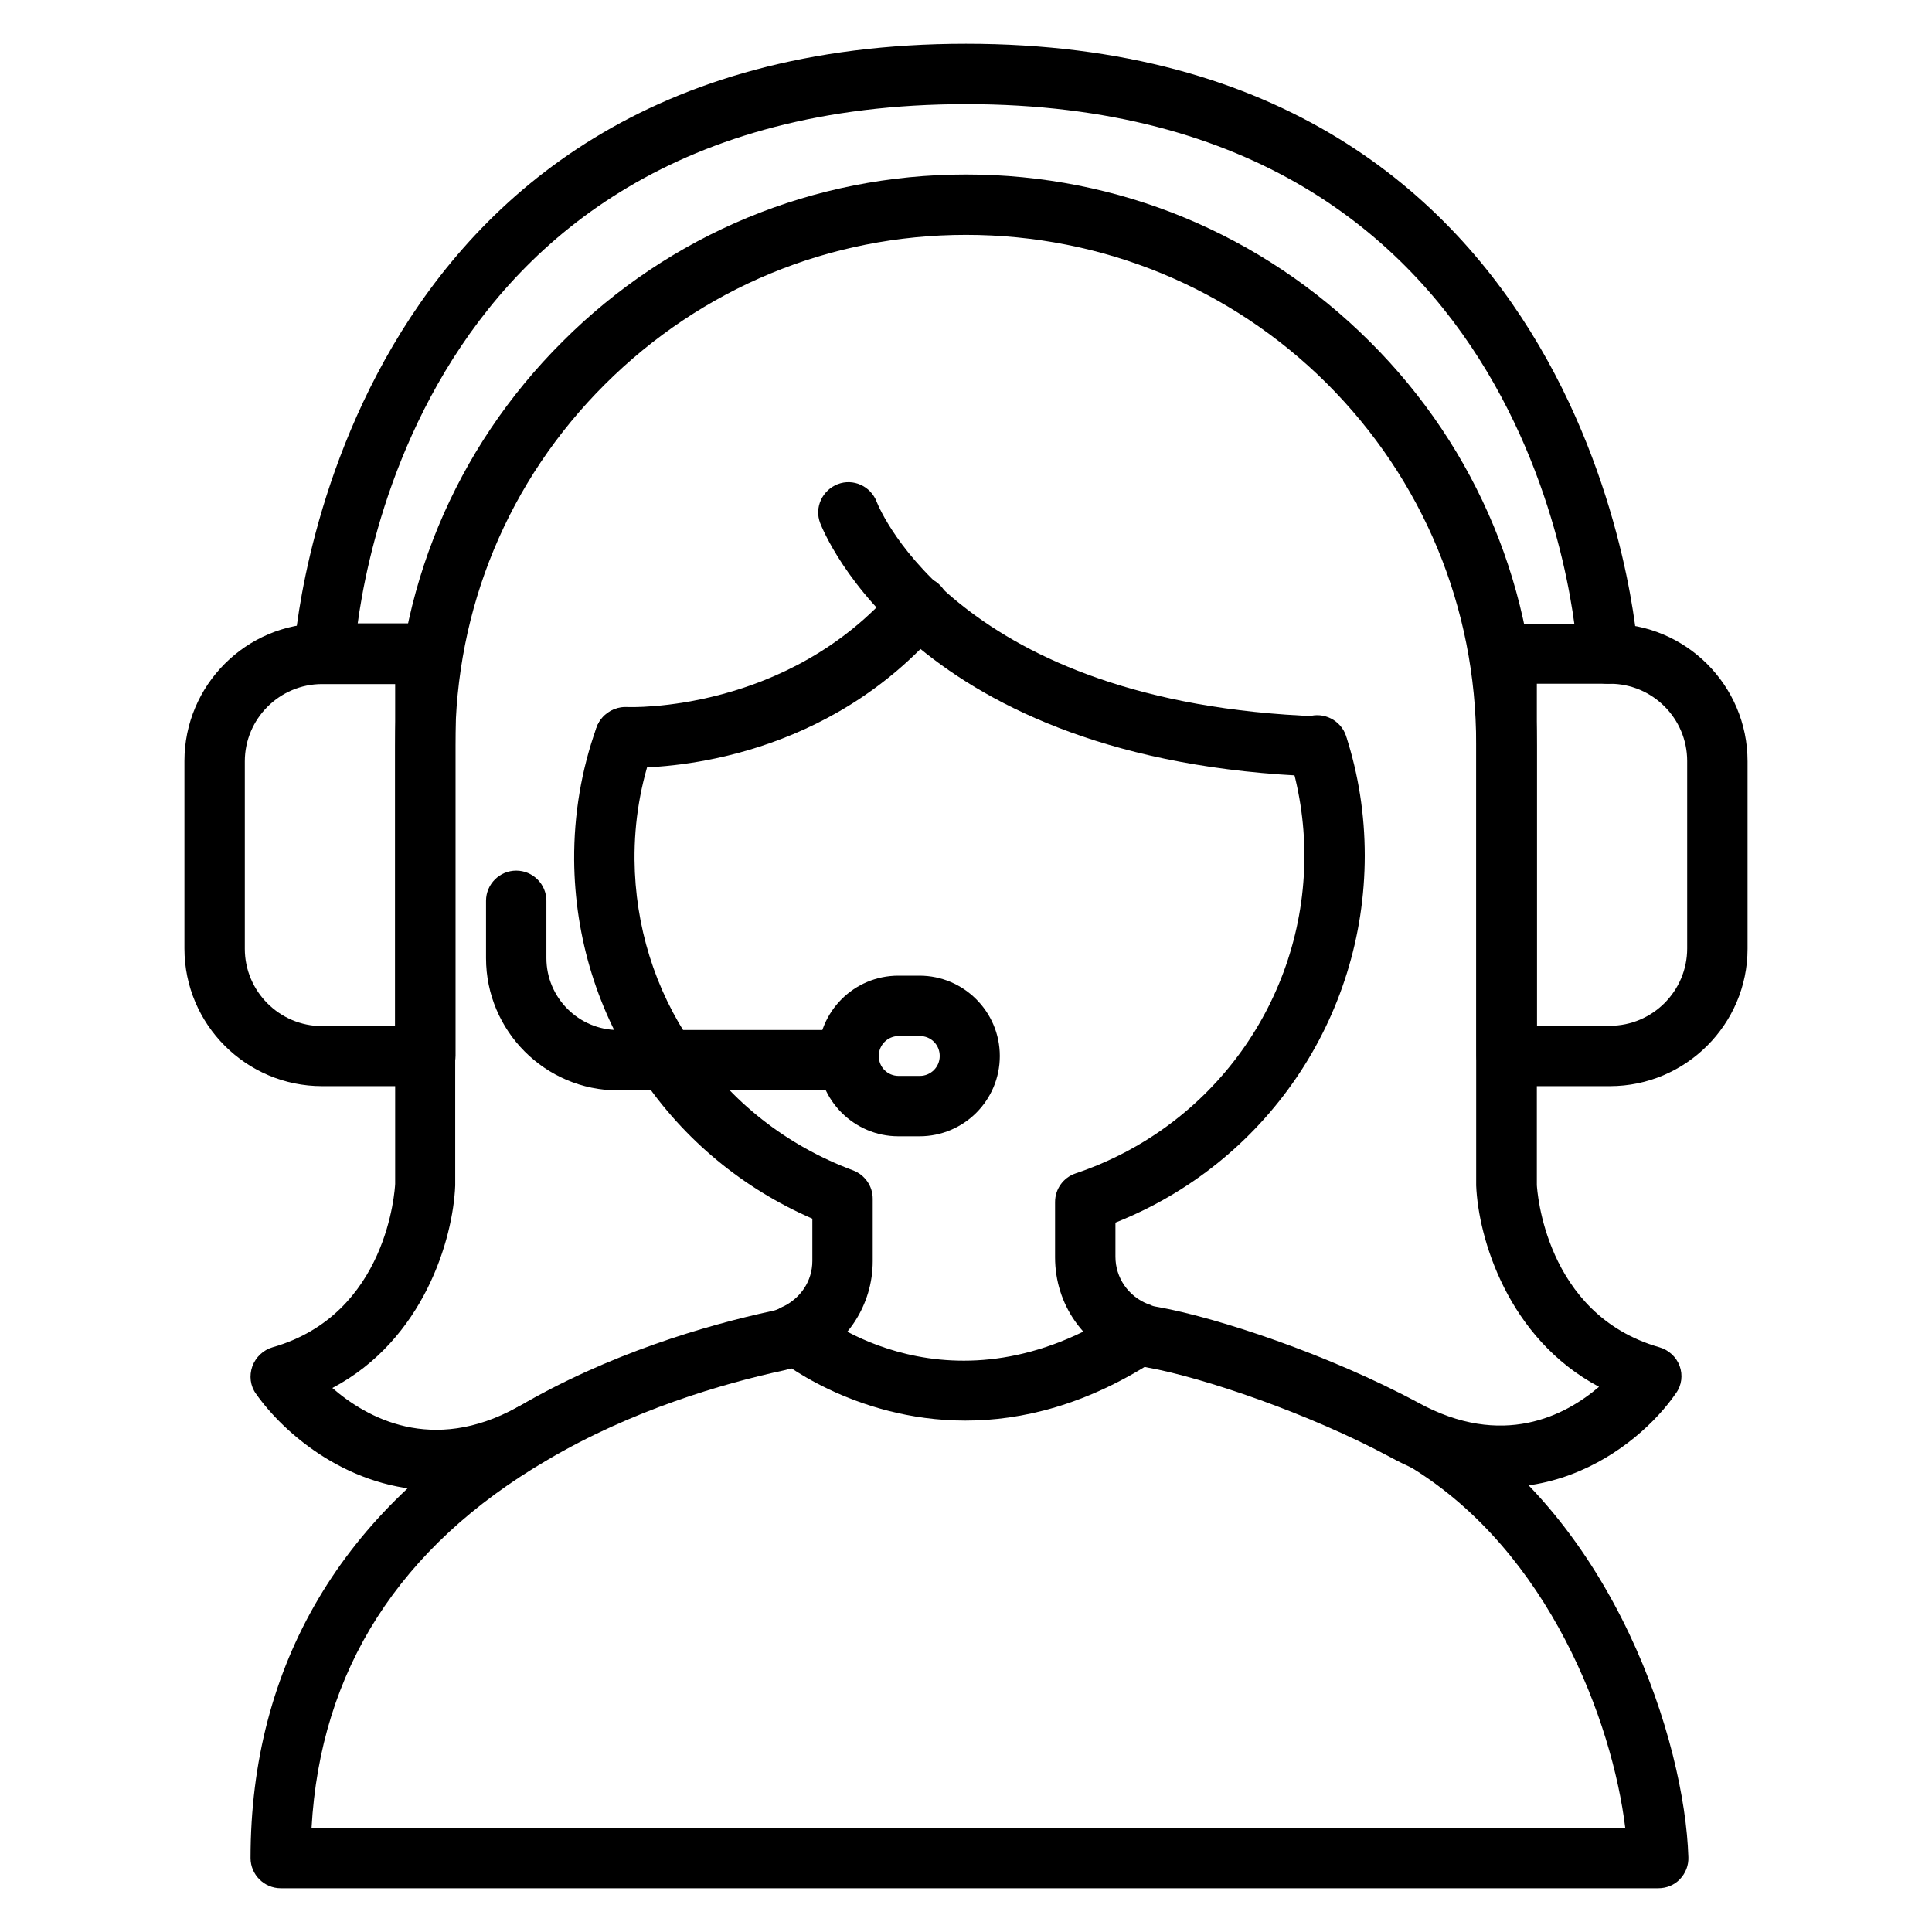
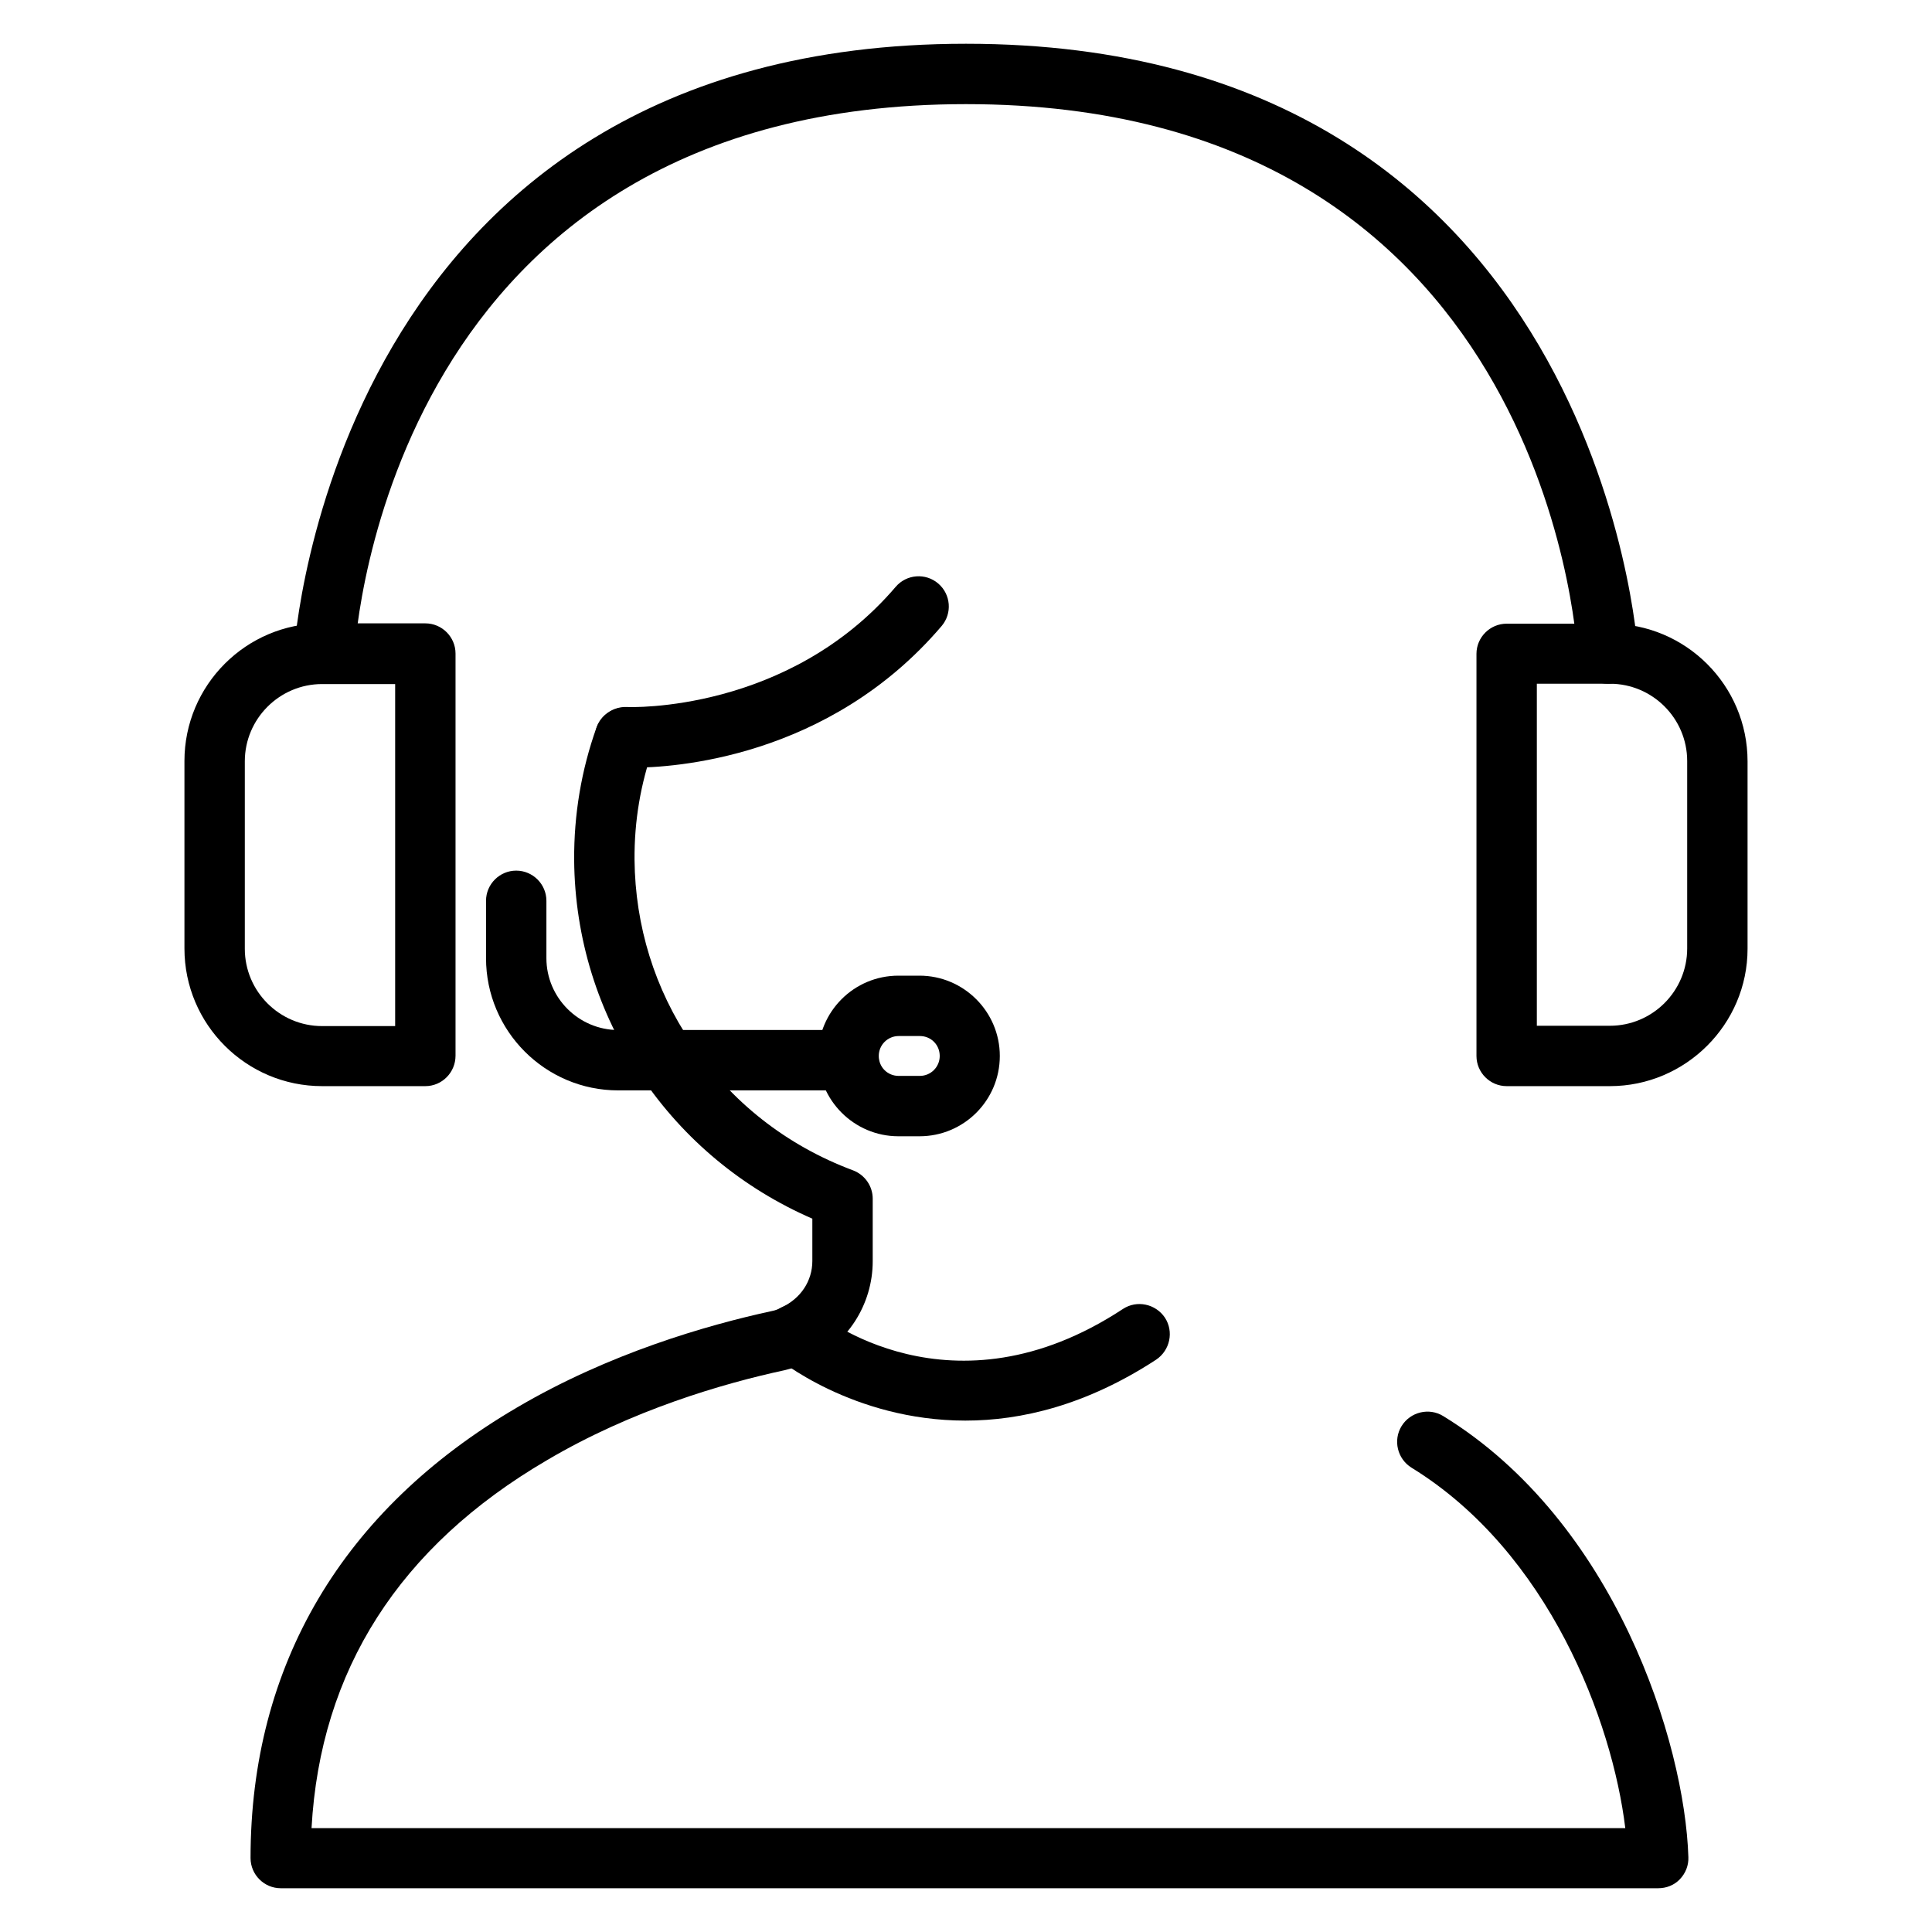
<svg xmlns="http://www.w3.org/2000/svg" width="60" height="60" viewBox="0 0 60 60" fill="none">
  <path d="M51.497 58.641H8.719C8.203 58.641 7.781 58.219 7.781 57.703C7.781 51.712 10.641 46.884 16.05 43.715C18.9 42.037 21.938 41.156 23.972 40.715C24.075 40.697 24.169 40.659 24.253 40.612C24.872 40.331 25.228 39.778 25.228 39.159V37.847C23.072 36.909 21.244 35.4 19.922 33.441C18.572 31.462 17.85 29.128 17.831 26.709C17.822 25.294 18.056 23.906 18.525 22.594C18.703 22.106 19.238 21.853 19.725 22.031C20.212 22.209 20.466 22.744 20.288 23.231C19.894 24.337 19.697 25.5 19.706 26.7C19.725 28.753 20.334 30.722 21.478 32.4C22.697 34.219 24.431 35.578 26.494 36.347C26.859 36.487 27.103 36.834 27.103 37.228V39.169C27.103 40.519 26.306 41.756 25.069 42.3C24.891 42.403 24.637 42.487 24.366 42.553C22.453 42.965 19.622 43.791 16.988 45.347C12.403 48.028 9.947 51.872 9.675 56.775H50.475C50.072 53.456 48.103 48.206 43.837 45.581C43.397 45.309 43.256 44.728 43.528 44.287C43.8 43.847 44.381 43.706 44.822 43.978C50.166 47.259 52.322 54.122 52.434 57.675C52.444 57.928 52.35 58.172 52.172 58.359C51.994 58.547 51.75 58.641 51.497 58.641Z" fill="#000" />
-   <path d="M40.922 24.112C40.912 24.112 40.903 24.112 40.884 24.112C28.416 23.662 25.594 16.547 25.472 16.247C25.284 15.759 25.537 15.225 26.015 15.037C26.494 14.85 27.037 15.094 27.225 15.581C27.328 15.844 29.822 21.844 40.95 22.247C41.465 22.265 41.869 22.697 41.85 23.222C41.84 23.709 41.419 24.112 40.922 24.112Z" fill="#000" />
  <path d="M26.353 33.863H19.2C16.931 33.863 15.094 32.016 15.094 29.756V27.975C15.094 27.459 15.516 27.038 16.031 27.038C16.547 27.038 16.969 27.459 16.969 27.975V29.756C16.969 30.985 17.972 31.988 19.2 31.988H26.353C26.869 31.988 27.291 32.41 27.291 32.925C27.291 33.441 26.869 33.863 26.353 33.863Z" fill="#000" />
  <path d="M28.556 35.288H27.9C26.531 35.288 25.406 34.172 25.406 32.794C25.406 31.416 26.522 30.3 27.9 30.3H28.556C29.925 30.3 31.05 31.416 31.05 32.794C31.05 34.172 29.934 35.288 28.556 35.288ZM27.909 32.175C27.572 32.175 27.291 32.447 27.291 32.794C27.291 33.141 27.562 33.413 27.909 33.413H28.566C28.903 33.413 29.184 33.141 29.184 32.794C29.184 32.447 28.913 32.175 28.566 32.175H27.909Z" fill="#000" />
  <path d="M13.209 33.731H10.003C7.65 33.731 5.728 31.819 5.728 29.456V23.634C5.728 21.281 7.641 19.359 10.003 19.359H13.209C13.725 19.359 14.147 19.781 14.147 20.297V32.784C14.147 33.309 13.725 33.731 13.209 33.731ZM10.003 21.244C8.681 21.244 7.603 22.322 7.603 23.644V29.466C7.603 30.788 8.681 31.866 10.003 31.866H12.272V21.244H10.003Z" fill="#000" />
  <path d="M49.997 33.731H46.791C46.275 33.731 45.853 33.309 45.853 32.794V20.306C45.853 19.791 46.275 19.369 46.791 19.369H49.997C52.35 19.369 54.272 21.281 54.272 23.644V29.465C54.272 31.809 52.35 33.731 49.997 33.731ZM47.728 31.856H49.997C51.319 31.856 52.397 30.778 52.397 29.456V23.634C52.397 22.312 51.319 21.234 49.997 21.234H47.728V31.856Z" fill="#000" />
  <path d="M49.931 21.234C49.434 21.234 49.022 20.85 48.993 20.344C48.956 19.65 47.84 3.234 30 3.234C12.159 3.234 11.043 19.65 11.006 20.353C10.978 20.869 10.528 21.272 10.022 21.234C9.506 21.206 9.112 20.766 9.131 20.25C9.14 20.062 10.359 1.359 30 1.359C49.64 1.359 50.859 20.062 50.868 20.25C50.897 20.766 50.503 21.206 49.978 21.234C49.968 21.234 49.95 21.234 49.931 21.234Z" fill="#000" />
  <path d="M29.981 44.118C26.475 44.118 24.131 42.178 24.103 42.15C23.709 41.812 23.663 41.222 23.991 40.828C24.328 40.434 24.909 40.387 25.313 40.715C25.481 40.856 29.55 44.156 34.875 40.65C35.306 40.368 35.888 40.49 36.178 40.922C36.459 41.353 36.338 41.934 35.906 42.225C33.741 43.64 31.716 44.118 29.981 44.118Z" fill="#000" />
  <path d="M19.65 23.841C19.491 23.841 19.397 23.841 19.369 23.831C18.853 23.803 18.459 23.363 18.478 22.847C18.506 22.331 18.956 21.938 19.463 21.956C19.556 21.966 24.478 22.134 27.816 18.225C28.153 17.831 28.744 17.785 29.138 18.122C29.531 18.459 29.578 19.05 29.241 19.444C25.725 23.569 20.869 23.841 19.65 23.841Z" fill="#000" />
-   <path d="M13.547 46.285C10.866 46.285 8.831 44.541 7.95 43.285C7.772 43.041 7.734 42.722 7.837 42.431C7.941 42.15 8.175 41.925 8.466 41.841C12.047 40.819 12.262 36.928 12.272 36.769V23.138C12.272 18.394 14.119 13.941 17.475 10.603C20.812 7.266 25.266 5.419 30 5.419C34.734 5.419 39.188 7.266 42.534 10.603C45.891 13.941 47.728 18.394 47.728 23.138V36.806C47.737 36.928 47.962 40.819 51.534 41.841C51.825 41.925 52.059 42.141 52.163 42.422C52.266 42.703 52.228 43.022 52.05 43.266C50.869 44.991 47.484 47.625 43.144 45.235C40.641 43.894 37.359 42.778 35.634 42.469C35.456 42.431 35.269 42.394 35.081 42.319C35.072 42.319 35.053 42.31 35.044 42.3C33.656 41.785 32.766 40.51 32.766 39.047V37.331C32.766 36.928 33.019 36.572 33.403 36.441C37.65 35.016 40.509 31.05 40.509 26.578C40.509 25.5 40.341 24.45 40.022 23.438C39.862 22.941 40.134 22.416 40.622 22.256C41.109 22.097 41.644 22.369 41.803 22.856C42.188 24.047 42.384 25.294 42.384 26.569C42.384 31.622 39.3 36.122 34.641 37.969V39.028C34.641 39.675 35.034 40.256 35.653 40.5C35.7 40.51 35.737 40.528 35.775 40.547C35.812 40.566 35.925 40.585 35.981 40.594C37.809 40.922 41.259 42.066 44.034 43.556C46.659 45 48.619 43.96 49.659 43.069C46.819 41.56 45.909 38.438 45.844 36.816V23.11C45.844 18.872 44.194 14.888 41.194 11.897C38.222 8.944 34.237 7.294 30 7.294C25.762 7.294 21.788 8.944 18.788 11.935C15.787 14.925 14.137 18.9 14.137 23.147V36.816C14.072 38.475 13.162 41.606 10.322 43.106C11.391 44.035 13.416 45.16 16.059 43.706C16.509 43.453 17.081 43.622 17.334 44.072C17.587 44.522 17.419 45.094 16.969 45.347C15.75 46.022 14.597 46.285 13.547 46.285Z" fill="#000" />
</svg>